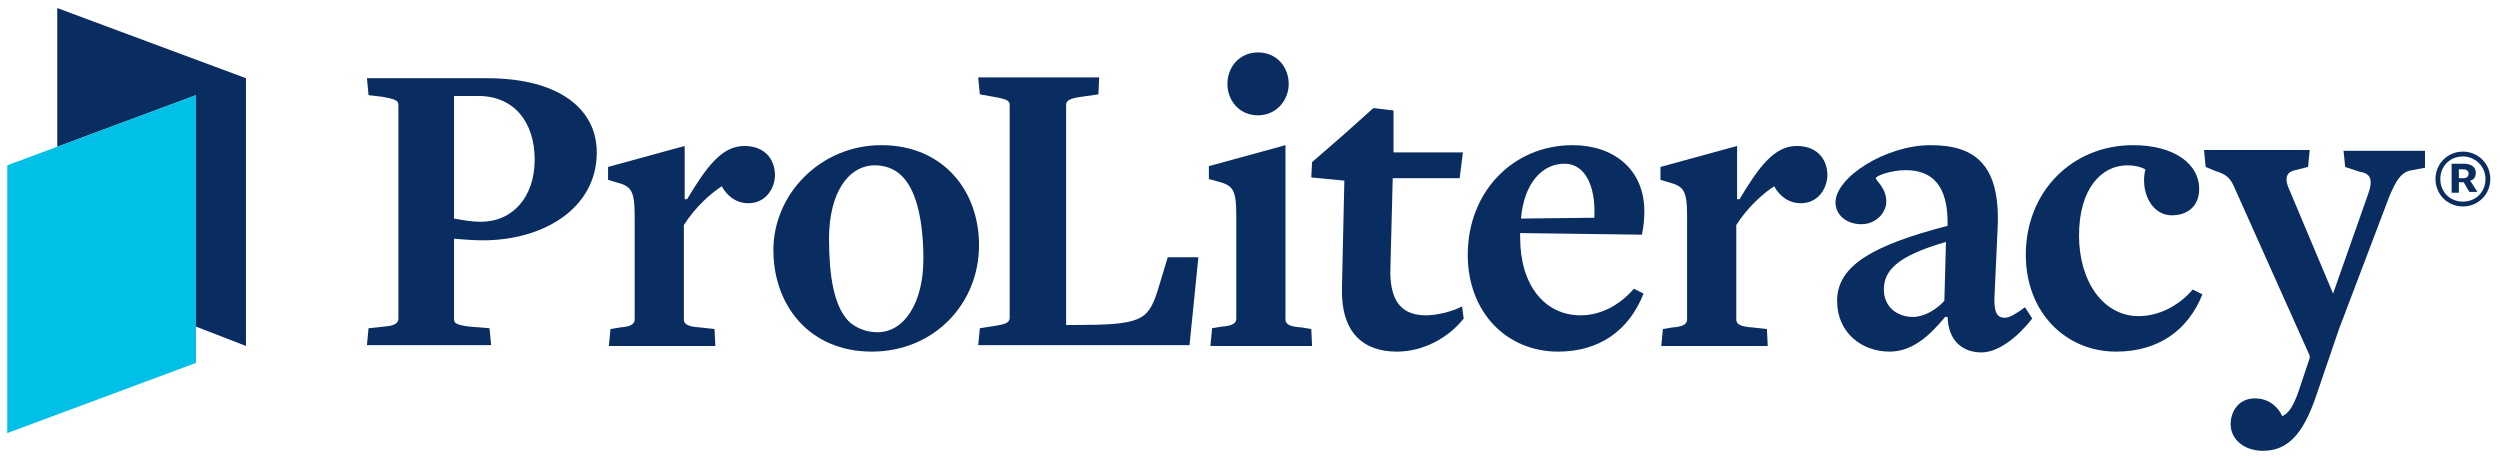
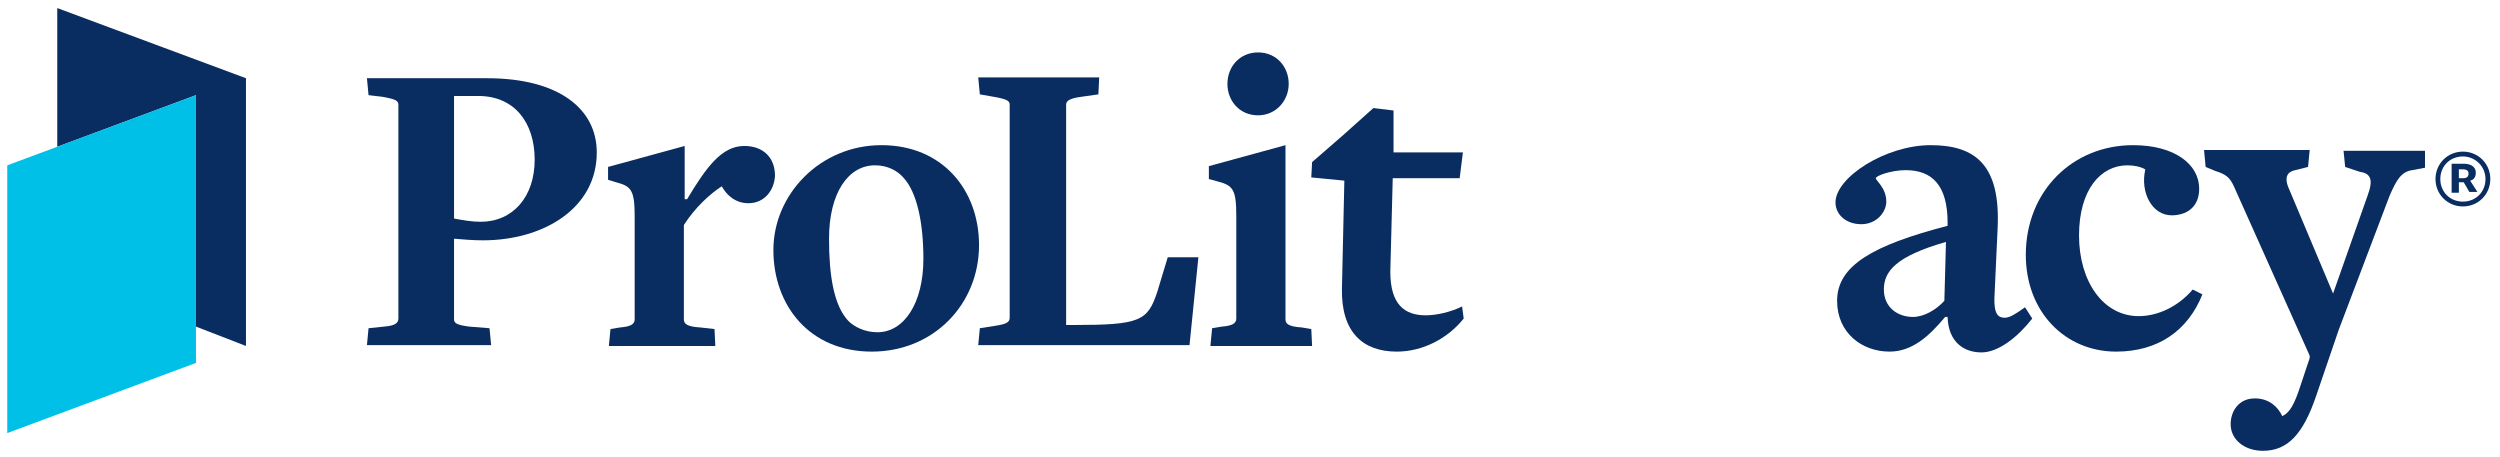
<svg xmlns="http://www.w3.org/2000/svg" version="1.1" id="Layer_1" x="0px" y="0px" viewBox="0 0 310 56.7" style="enable-background:new 0 0 310 56.7;" xml:space="preserve">
  <style type="text/css"> .st0{fill:#0A2D61;} .st1{fill:#00C0E8;} </style>
  <path class="st0" d="M59.9,29.8c-1.2,0-2.5-0.1-3.6-0.2v10c0,0.5,0.4,0.7,1.9,0.9l2.5,0.2l0.2,2.1H45.5l0.2-2.1l1.9-0.2 c1.3-0.1,1.8-0.4,1.8-1V13c0-0.5-0.3-0.7-2-1l-1.7-0.2l-0.2-2.1h14.9c8.9,0,13.6,3.8,13.6,9.2C74,25.9,67.3,29.8,59.9,29.8 L59.9,29.8z M59.3,11.9h-3v15.2c1.1,0.2,2.2,0.4,3.3,0.4c4,0,6.7-3.1,6.7-7.7S63.8,11.9,59.3,11.9z" />
  <path class="st0" d="M92.8,25.2c-1.6,0-2.7-1-3.3-2.1c-1.4,0.9-3.3,2.6-4.7,4.8v11.7c0,0.5,0.3,0.9,2,1l1.8,0.2l0.1,2.1H75.5 l0.2-2.1l1.2-0.2c1.3-0.1,1.8-0.4,1.8-1V26.9c0-3.3-0.4-3.8-2.3-4.3l-1-0.3l0-1.6l9.5-2.6v6.6h0.3c2.4-4,4.3-6.6,7.1-6.6 c2.3,0,3.8,1.4,3.8,3.7C96,23.6,94.8,25.2,92.8,25.2L92.8,25.2z" />
  <path class="st0" d="M108.1,43.6c-7.7,0-12.2-5.7-12.2-12.6s5.8-13,13.4-13c7.6,0,12.1,5.6,12.1,12.4 C121.4,37.7,115.8,43.6,108.1,43.6z M112,22c-0.7-0.8-1.9-1.5-3.5-1.5c-3.3,0-5.7,3.4-5.7,9.1c0,4.6,0.6,8.3,2.4,10.2 c0.7,0.7,2,1.4,3.6,1.4c3.3,0,5.7-3.6,5.7-9.1C114.5,27.6,113.7,23.8,112,22z" />
  <path class="st0" d="M147.5,42.8h-26.2l0.2-2.1l1.9-0.3c1.3-0.2,1.8-0.4,1.8-1V13c0-0.5-0.3-0.7-2-1l-1.7-0.3l-0.2-2.1h15l-0.1,2.1 l-2.1,0.3c-1.5,0.2-1.9,0.5-1.9,1v27.3h0.9c8.3,0,9.2-0.5,10.4-4.1l1.3-4.3h3.8L147.5,42.8L147.5,42.8z" />
  <path class="st0" d="M150.1,42.8l0.2-2.1l1.2-0.2c1.3-0.1,1.8-0.4,1.8-1V26.8c0-3.3-0.4-3.8-2.3-4.3l-1.1-0.3l0-1.6l9.5-2.6v21.6 c0,0.5,0.3,0.9,2,1l1.2,0.2l0.1,2.1H150.1L150.1,42.8z M156,14.3c-2.3,0-3.8-1.8-3.8-3.9s1.5-3.9,3.8-3.9s3.8,1.8,3.8,3.9 S158.2,14.3,156,14.3z" />
  <path class="st0" d="M173.2,43.6c-4.2,0-6.9-2.4-6.8-7.8l0.3-13.4l-4.1-0.4l0.1-1.9l3.8-3.3l3.8-3.4l2.5,0.3l0,5.2h8.6l-0.4,3.2 h-8.3l-0.3,11.6c0,4.1,1.8,5.4,4.4,5.4c1.3,0,3.1-0.4,4.5-1.1l0.2,1.5C179.5,42,176.4,43.6,173.2,43.6z" />
-   <path class="st0" d="M193.2,43.6c-6.4,0-11.2-4.9-11.2-12c0-7.8,5.6-13.6,13-13.6c5.1,0,8.9,3,8.9,8.2c0,0.9-0.1,2-0.3,2.9 l-15.1-0.2v0.6c0,5.8,3,9.6,7.5,9.6c2.4,0,4.8-1.2,6.6-3.3l1.2,0.6C202,41,198.3,43.6,193.2,43.6L193.2,43.6z M194,20.3 c-2.7,0-5,2.3-5.4,6.8c0,0,9.2-0.1,9.1-0.1C197.9,22.8,196.4,20.3,194,20.3z" />
-   <path class="st0" d="M223.3,25.2c-1.6,0-2.7-1-3.3-2.1c-1.4,0.9-3.3,2.6-4.7,4.8v11.7c0,0.5,0.3,0.9,2,1l1.8,0.2l0.1,2.1H206 l0.2-2.1l1.2-0.2c1.3-0.1,1.8-0.4,1.8-1V26.9c0-3.3-0.4-3.8-2.3-4.3l-1-0.3l0-1.6l9.5-2.6v6.6h0.3c2.4-4,4.3-6.6,7.1-6.6 c2.3,0,3.8,1.4,3.8,3.7C226.5,23.6,225.3,25.2,223.3,25.2L223.3,25.2z" />
  <path class="st0" d="M245.7,43.7c-2.1,0-4.1-1.2-4.2-4.4h-0.3c-2,2.4-4.1,4.3-6.9,4.3c-3.4,0-6.5-2.3-6.5-6.3 c0-4.4,4.5-6.9,13.7-9.3v-0.4c0-4.6-1.9-6.5-5.2-6.5c-1.8,0-3.7,0.7-3.7,1c0,0.3,1.3,1.2,1.3,2.9c0,1.3-1.2,2.8-3.1,2.8 c-1.9,0-3.2-1.2-3.2-2.7c0-3.1,6.2-7.1,11.8-7.1c5.6,0,8.7,2.5,8.3,10.4l-0.4,8.7c0,1.6,0.3,2.3,1.3,2.3c0.6,0,1.4-0.5,2.5-1.3 l0.9,1.4C250.2,41.8,247.8,43.7,245.7,43.7z M241.3,30c-6.3,1.8-7.7,3.7-7.7,5.9c0,2.2,1.7,3.4,3.6,3.4c1.4,0,2.9-0.9,3.9-2 L241.3,30L241.3,30z" />
  <path class="st0" d="M262.4,43.6c-6.3,0-11.2-4.9-11.2-12c0-7.9,5.8-13.6,13.3-13.6c5.2,0,8.2,2.4,8.2,5.4c0,2.4-1.7,3.3-3.4,3.3 c-2.5,0-3.9-2.9-3.3-5.6V21c-0.5-0.3-1.3-0.5-2.2-0.5c-3.3,0-6,3-6,8.7s3,10,7.4,10c2.4,0,4.9-1.2,6.7-3.3l1.2,0.6 C271.3,41,267.6,43.6,262.4,43.6L262.4,43.6z" />
  <path class="st0" d="M300.7,20.8l-1.6,0.3c-1.3,0.2-1.9,1.1-2.8,3.2L290,40.9l-2.8,8.2c-1.6,4.7-3.5,6.8-6.6,6.8c-2.3,0-4-1.4-4-3.3 c0-1.6,1-3.2,3-3.2c1.8,0,2.9,1.1,3.4,2.2c0.9-0.4,1.5-1.4,2.3-3.9l1.1-3.3v-0.3l-9.4-21c-0.5-1.1-1-1.5-2.3-1.9l-1.2-0.5l-0.2-2.1 h13.1l-0.2,2.1l-1.6,0.4c-1,0.2-1.3,0.9-0.9,2l5.6,13.3l4.3-12.2c0.7-1.9,0.4-2.7-1-2.9l-1.8-0.6l-0.2-2h10.1L300.7,20.8L300.7,20.8 z" />
  <polygon class="st0" points="7.1,1 7.1,18.2 24.3,11.8 24.3,40.5 30.5,42.9 30.5,9.7 " />
  <polygon class="st1" points="0.9,53.7 24.3,45 24.3,11.8 0.9,20.5 " />
  <path class="st0" d="M304.9,23.9H304v-3.6h1.5c0.9,0,1.5,0.4,1.5,1.1c0,0.5-0.2,0.9-0.7,1l0.9,1.4h-1l-0.7-1.2h-0.6L304.9,23.9 L304.9,23.9z M305.4,22.1c0.5,0,0.7-0.2,0.7-0.6c0-0.3-0.2-0.5-0.7-0.5h-0.5v1.1H305.4L305.4,22.1z" />
  <path class="st0" d="M305.4,19.4c1.5,0,2.8,1.2,2.8,2.8c0,1.6-1.2,2.8-2.8,2.8c-1.6,0-2.8-1.2-2.8-2.8 C302.6,20.6,303.8,19.4,305.4,19.4 M305.4,18.8c-1.9,0-3.4,1.5-3.4,3.4c0,1.9,1.5,3.4,3.4,3.4c1.9,0,3.4-1.5,3.4-3.4 C308.8,20.3,307.3,18.8,305.4,18.8L305.4,18.8z" />
</svg>